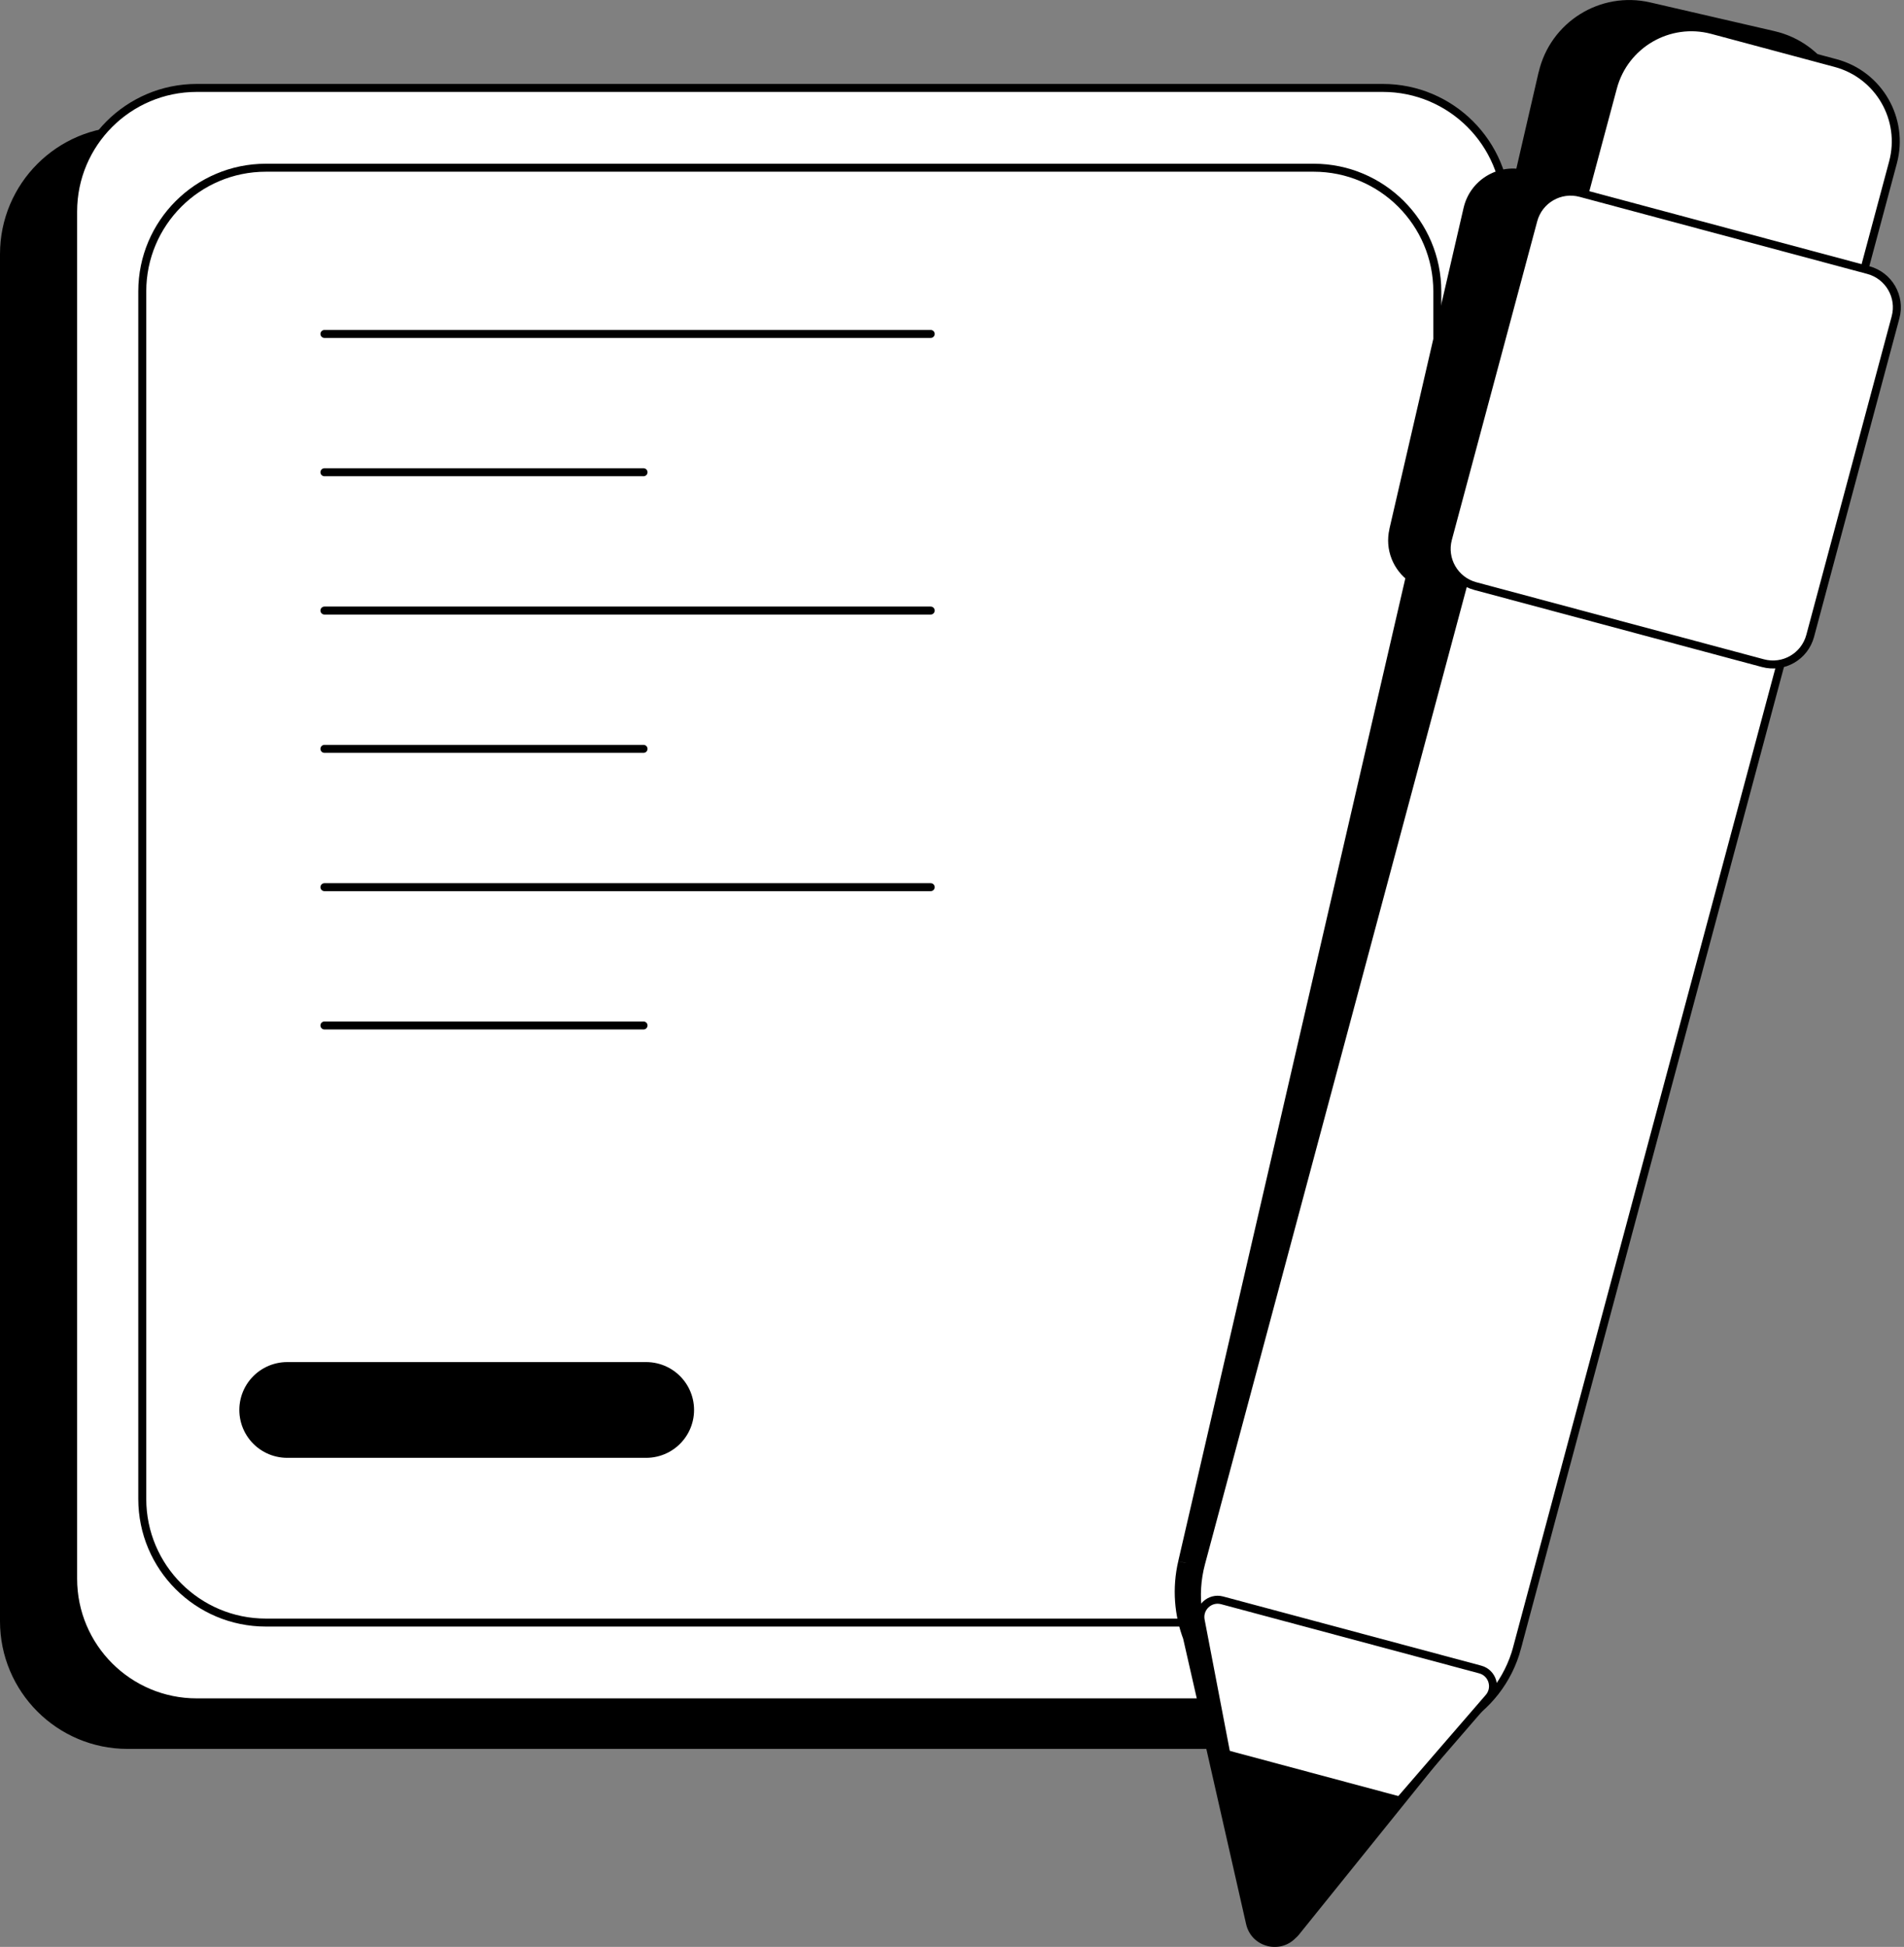
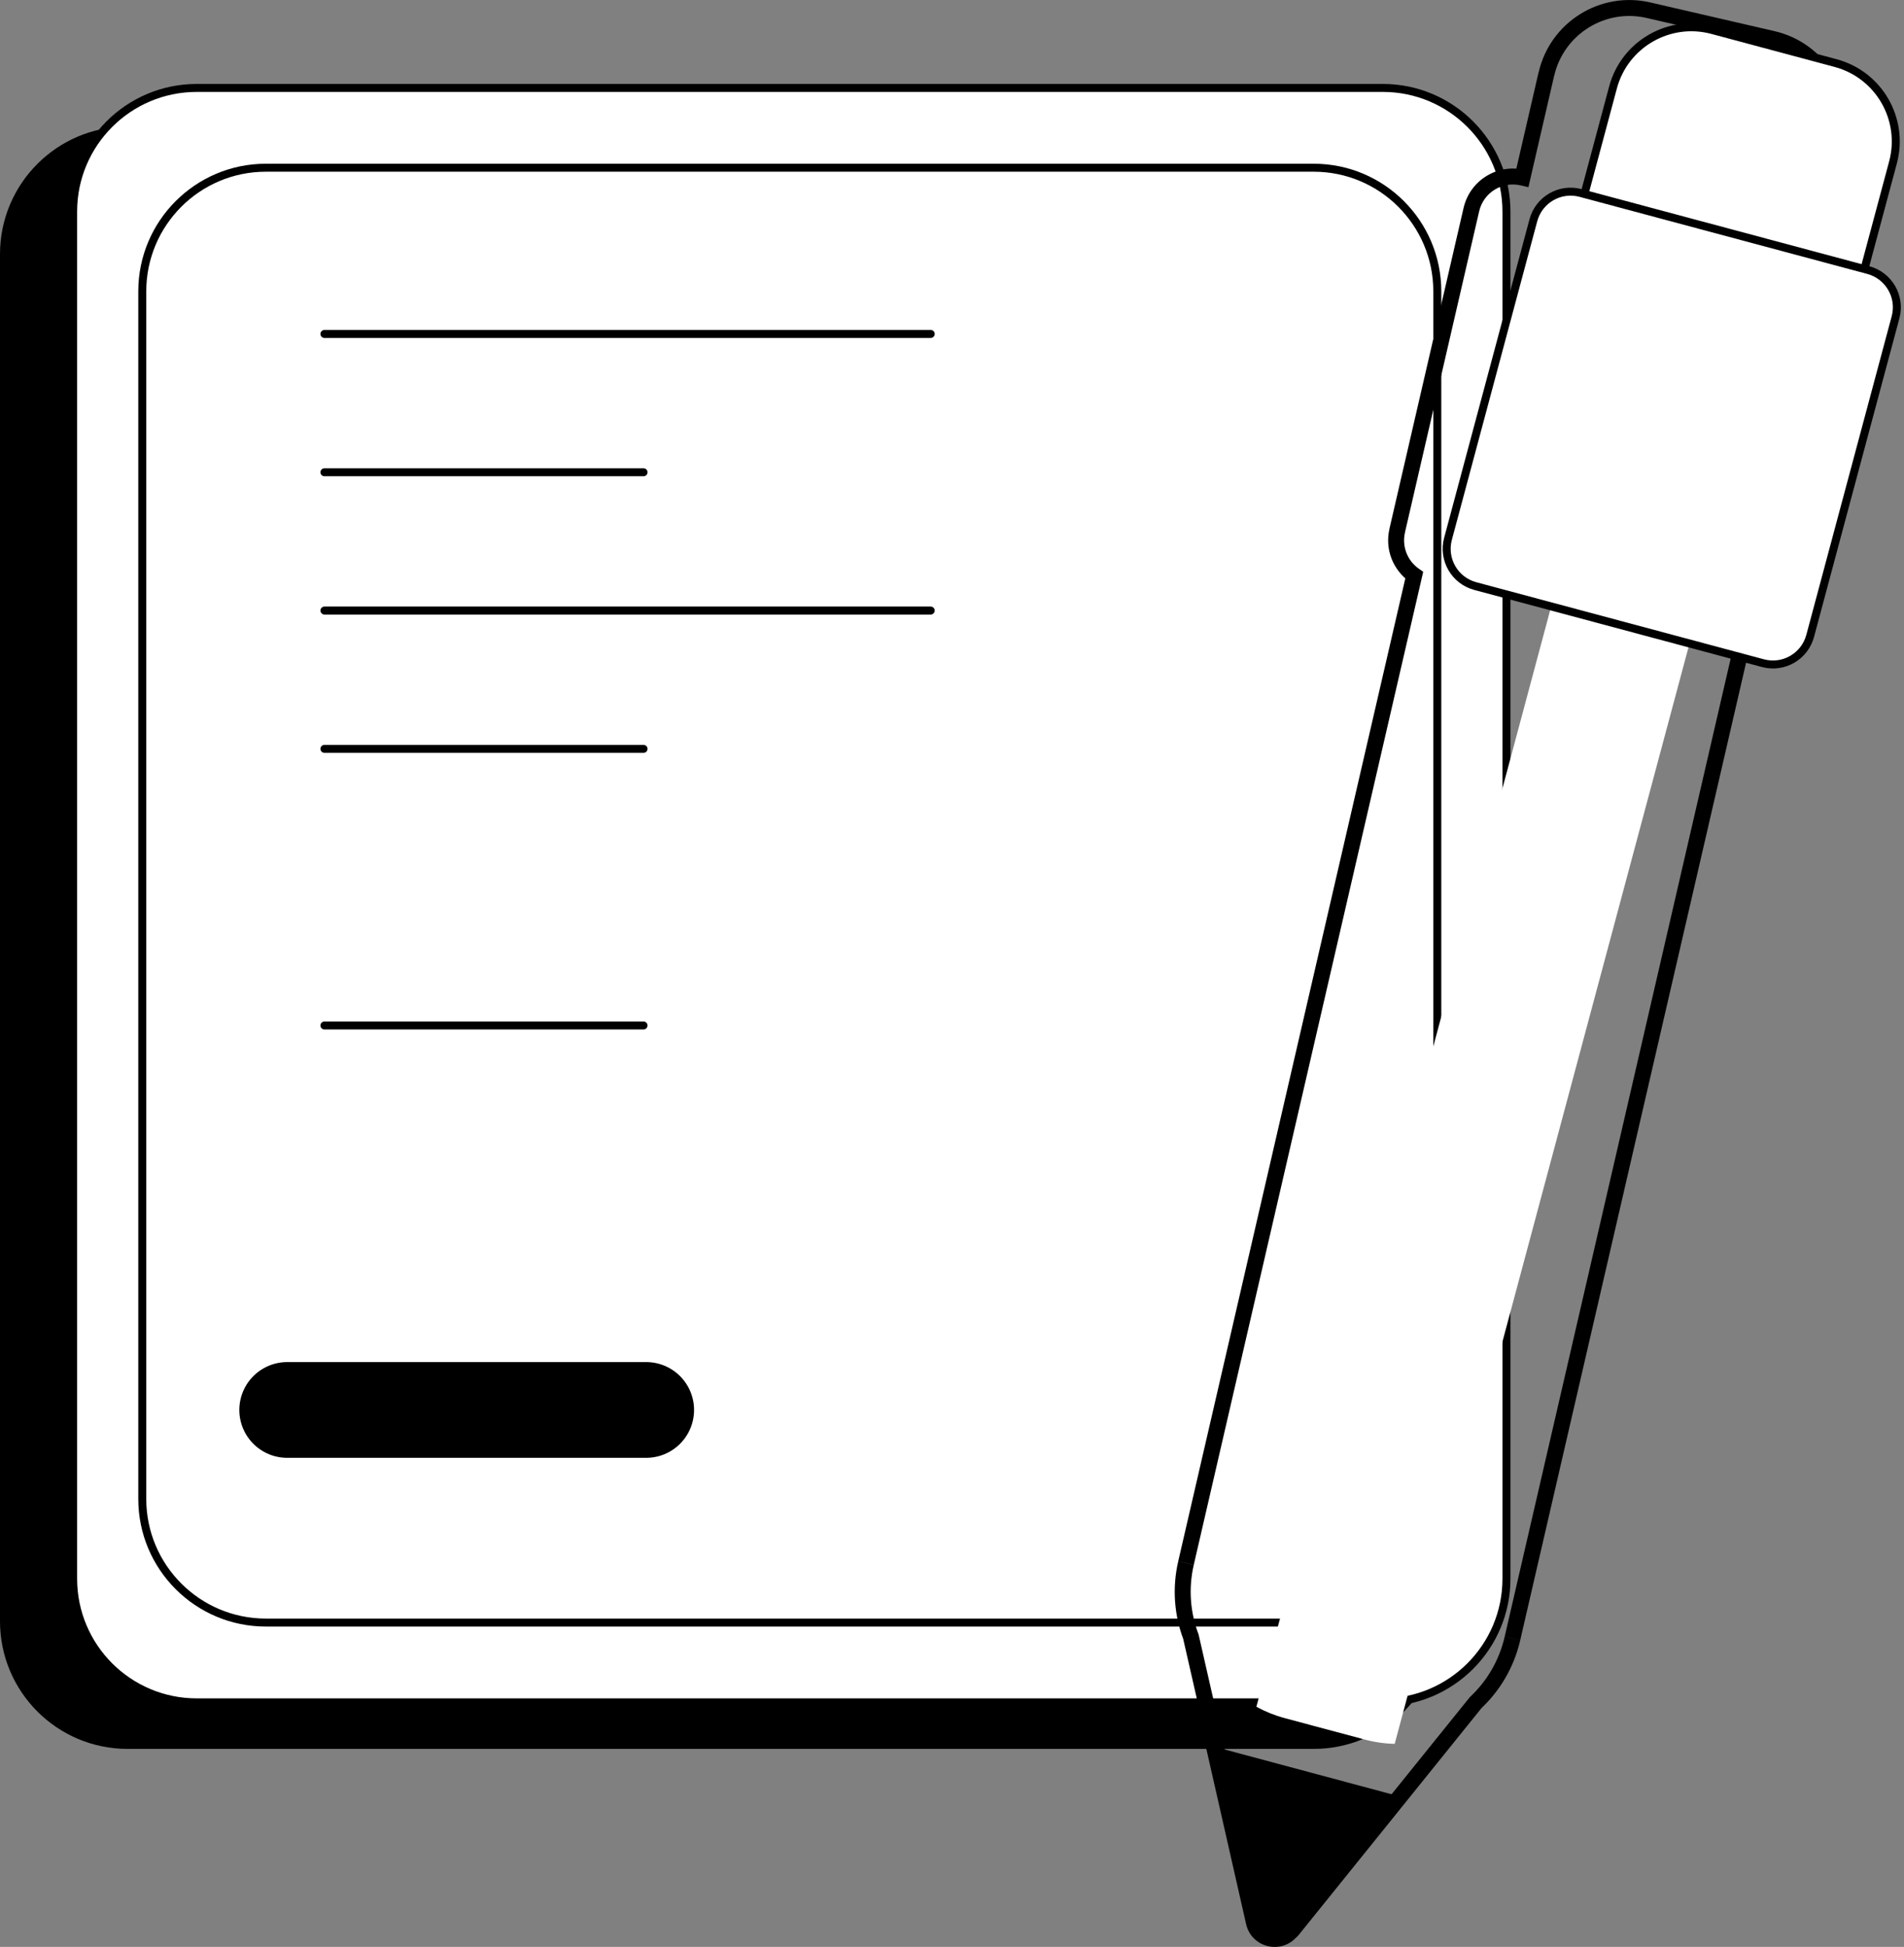
<svg xmlns="http://www.w3.org/2000/svg" width="358" height="366" viewBox="0 0 358 366" fill="none">
  <rect x="0" y="0" width="358" height="366" fill="#808080" stroke="none" />
  <g clip-path="url(#clip0_310_569)">
    <path d="M247 24.53H24C11.159 24.53 0.75 34.939 0.75 47.78V304.78C0.75 317.62 11.159 328.03 24 328.03H247C259.841 328.03 270.25 317.62 270.25 304.78V47.78C270.25 34.939 259.841 24.53 247 24.53Z" fill="black" stroke="black" stroke-width="1.5" />
    <path d="M260 16.53H37C24.159 16.53 13.75 26.939 13.75 39.78V296.78C13.75 309.62 24.159 320.03 37 320.03H260C272.841 320.03 283.25 309.62 283.25 296.78V39.78C283.25 26.939 272.841 16.53 260 16.53Z" fill="white" stroke="black" stroke-width="1.5" />
    <path d="M247 31.53H50C37.159 31.53 26.75 41.939 26.75 54.78V281.78C26.75 294.62 37.159 305.03 50 305.03H247C259.841 305.03 270.25 294.62 270.25 281.78V54.78C270.25 41.939 259.841 31.53 247 31.53Z" fill="white" stroke="black" stroke-width="1.5" />
    <path d="M61 62.78H175" stroke="black" stroke-width="1.5" stroke-linecap="round" />
    <path d="M61 114.78H175" stroke="black" stroke-width="1.5" stroke-linecap="round" />
-     <path d="M61 166.78H175" stroke="black" stroke-width="1.5" stroke-linecap="round" />
    <path d="M61 88.78H121" stroke="black" stroke-width="1.5" stroke-linecap="round" />
    <path d="M61 140.78H121" stroke="black" stroke-width="1.5" stroke-linecap="round" />
    <path d="M61 192.78H121" stroke="black" stroke-width="1.5" stroke-linecap="round" />
-     <path fill-rule="evenodd" clip-rule="evenodd" d="M340.83 46L345.33 26.51C347.32 17.9 341.95 9.31 333.34 7.32L309.96 1.92C301.35 -0.07 292.76 5.3 290.77 13.91L286.27 33.4C281.97 32.41 277.67 35.09 276.67 39.39L262.71 99.8C261.95 103.07 263.32 106.34 265.91 108.15L223 293.84C221.89 298.64 222.31 303.44 223.93 307.72L228.72 328.73L228.32 328.64L235.76 361.41C236.48 364.57 240.43 365.58 242.58 363.26C242.77 363.1 242.94 362.92 243.11 362.72L277.46 320.1C280.8 316.96 283.28 312.83 284.38 308.03L327.4 121.86C330.04 121.05 332.19 118.89 332.86 116.01L346.82 55.6C347.81 51.29 345.13 47 340.83 46Z" fill="black" />
    <path d="M340.83 46L339.37 45.66L339.03 47.12L340.49 47.46L340.83 46ZM286.26 33.39L285.92 34.85L287.38 35.19L287.72 33.73L286.26 33.39ZM265.91 108.14L267.37 108.48L267.6 107.49L266.77 106.91L265.91 108.14ZM223.93 307.71L225.39 307.38L225.37 307.28L225.33 307.18L223.93 307.71ZM228.72 328.72L228.38 330.18L230.71 330.72L230.18 328.39L228.72 328.72ZM228.32 328.63L228.66 327.17L226.33 326.63L226.86 328.96L228.32 328.63ZM242.59 363.24L241.61 362.1L241.55 362.16L241.49 362.22L242.59 363.24ZM277.46 320.08L276.43 318.99L276.35 319.06L276.28 319.14L277.45 320.08H277.46ZM327.4 121.85L326.96 120.42L326.13 120.67L325.93 121.51L327.39 121.85H327.4ZM343.87 26.17L339.37 45.66L342.29 46.34L346.79 26.85L343.87 26.17ZM333 8.78C340.8 10.58 345.67 18.37 343.86 26.17L346.78 26.85C348.96 17.43 343.09 8.04 333.67 5.86L332.99 8.78H333ZM309.62 3.38L333 8.78L333.68 5.86L310.3 0.46L309.62 3.38ZM292.23 14.24C294.03 6.44 301.82 1.57 309.62 3.38L310.3 0.46C300.88 -1.72 291.49 4.15 289.31 13.57L292.23 14.25V14.24ZM287.72 33.73L292.22 14.24L289.3 13.56L284.8 33.05L287.72 33.73ZM286.6 31.93C281.49 30.75 276.39 33.94 275.2 39.05L278.12 39.72C278.93 36.22 282.42 34.04 285.92 34.85L286.6 31.93ZM275.2 39.04L261.24 99.45L264.16 100.13L278.12 39.72L275.2 39.05V39.04ZM261.25 99.45C260.35 103.34 261.98 107.21 265.05 109.37L266.77 106.91C264.66 105.43 263.56 102.78 264.17 100.12L261.25 99.44V99.45ZM224.46 294.17L267.37 108.48L264.45 107.8L221.54 293.49L224.46 294.16V294.17ZM225.33 307.18C223.81 303.16 223.42 298.67 224.46 294.17L221.54 293.5C220.36 298.6 220.8 303.7 222.53 308.25L225.33 307.19V307.18ZM230.18 328.39L225.39 307.38L222.46 308.05L227.25 329.06L230.18 328.39ZM227.99 330.09L228.39 330.18L229.07 327.26L228.67 327.17L227.99 330.09ZM237.23 361.06L229.79 328.29L226.86 328.95L234.3 361.72L237.23 361.06ZM241.49 362.22C240.15 363.66 237.68 363.03 237.23 361.06L234.3 361.72C235.29 366.07 240.72 367.45 243.68 364.26L241.48 362.22H241.49ZM241.95 361.76C241.84 361.89 241.73 362.01 241.61 362.11L243.57 364.38C243.83 364.16 244.06 363.91 244.29 363.64L241.95 361.76ZM276.29 319.14L241.94 361.76L244.28 363.64L278.63 321.02L276.29 319.14ZM282.92 307.68C281.88 312.18 279.56 316.05 276.43 318.99L278.48 321.18C282.03 317.84 284.66 313.46 285.84 308.36L282.92 307.68ZM325.94 121.51L282.92 307.67L285.84 308.35L328.86 122.19L325.94 121.51ZM327.84 123.28C330.97 122.32 333.53 119.76 334.32 116.33L331.4 115.65C330.86 117.99 329.11 119.75 326.96 120.4L327.84 123.27V123.28ZM334.32 116.34L348.28 55.93L345.36 55.25L331.4 115.66L334.32 116.34ZM348.28 55.93C349.46 50.82 346.27 45.72 341.16 44.54L340.48 47.46C343.98 48.27 346.16 51.76 345.35 55.26L348.27 55.94L348.28 55.93Z" fill="black" />
    <path d="M347.58 61.69L355.93 30.54C358.11 22.4 353.28 14.04 345.15 11.86L321.97 5.65C313.83 3.47 305.47 8.3 303.29 16.43L294.94 47.58L347.58 61.69Z" fill="white" stroke="black" stroke-width="1.5" />
-     <path d="M285.25 309.76L338.63 110.54L279.23 94.62L225.85 293.84C222.53 306.24 229.89 318.99 242.29 322.32L256.78 326.2C269.18 329.52 281.93 322.16 285.26 309.76H285.25Z" fill="white" stroke="black" stroke-width="1.5" />
    <path fill-rule="evenodd" clip-rule="evenodd" d="M236.23 320.86L295.99 97.85L322 104.82L262.24 327.83C260.36 327.79 258.46 327.52 256.57 327.01L241.55 322.99C239.66 322.48 237.88 321.76 236.23 320.86Z" fill="white" />
-     <path d="M242.26 362.68L279.93 319.12C281.5 317.3 280.63 314.47 278.31 313.85L229.79 300.85C227.47 300.23 225.31 302.25 225.76 304.6L236.61 361.16C237.12 363.83 240.48 364.73 242.26 362.67V362.68Z" fill="white" stroke="black" stroke-width="1.5" />
    <path fill-rule="evenodd" clip-rule="evenodd" d="M242.48 363.48C240.29 366.01 236.15 364.9 235.52 361.62L229.22 328.61L264.44 338.05L242.48 363.48Z" fill="black" />
    <path d="M340.36 119.54L356.41 59.65C357.45 55.78 355.15 51.81 351.28 50.77L297.19 36.28C293.32 35.24 289.35 37.54 288.31 41.41L272.26 101.3C271.22 105.17 273.52 109.14 277.39 110.18L331.48 124.67C335.35 125.71 339.32 123.41 340.36 119.54Z" fill="white" stroke="black" stroke-width="1.5" />
    <path d="M121.5 265.06H54" stroke="black" stroke-width="18" stroke-linecap="round" />
  </g>
  <defs>
    <clipPath id="clip0_310_569">
      <rect width="357.4" height="366.01" fill="white" />
    </clipPath>
  </defs>
</svg>